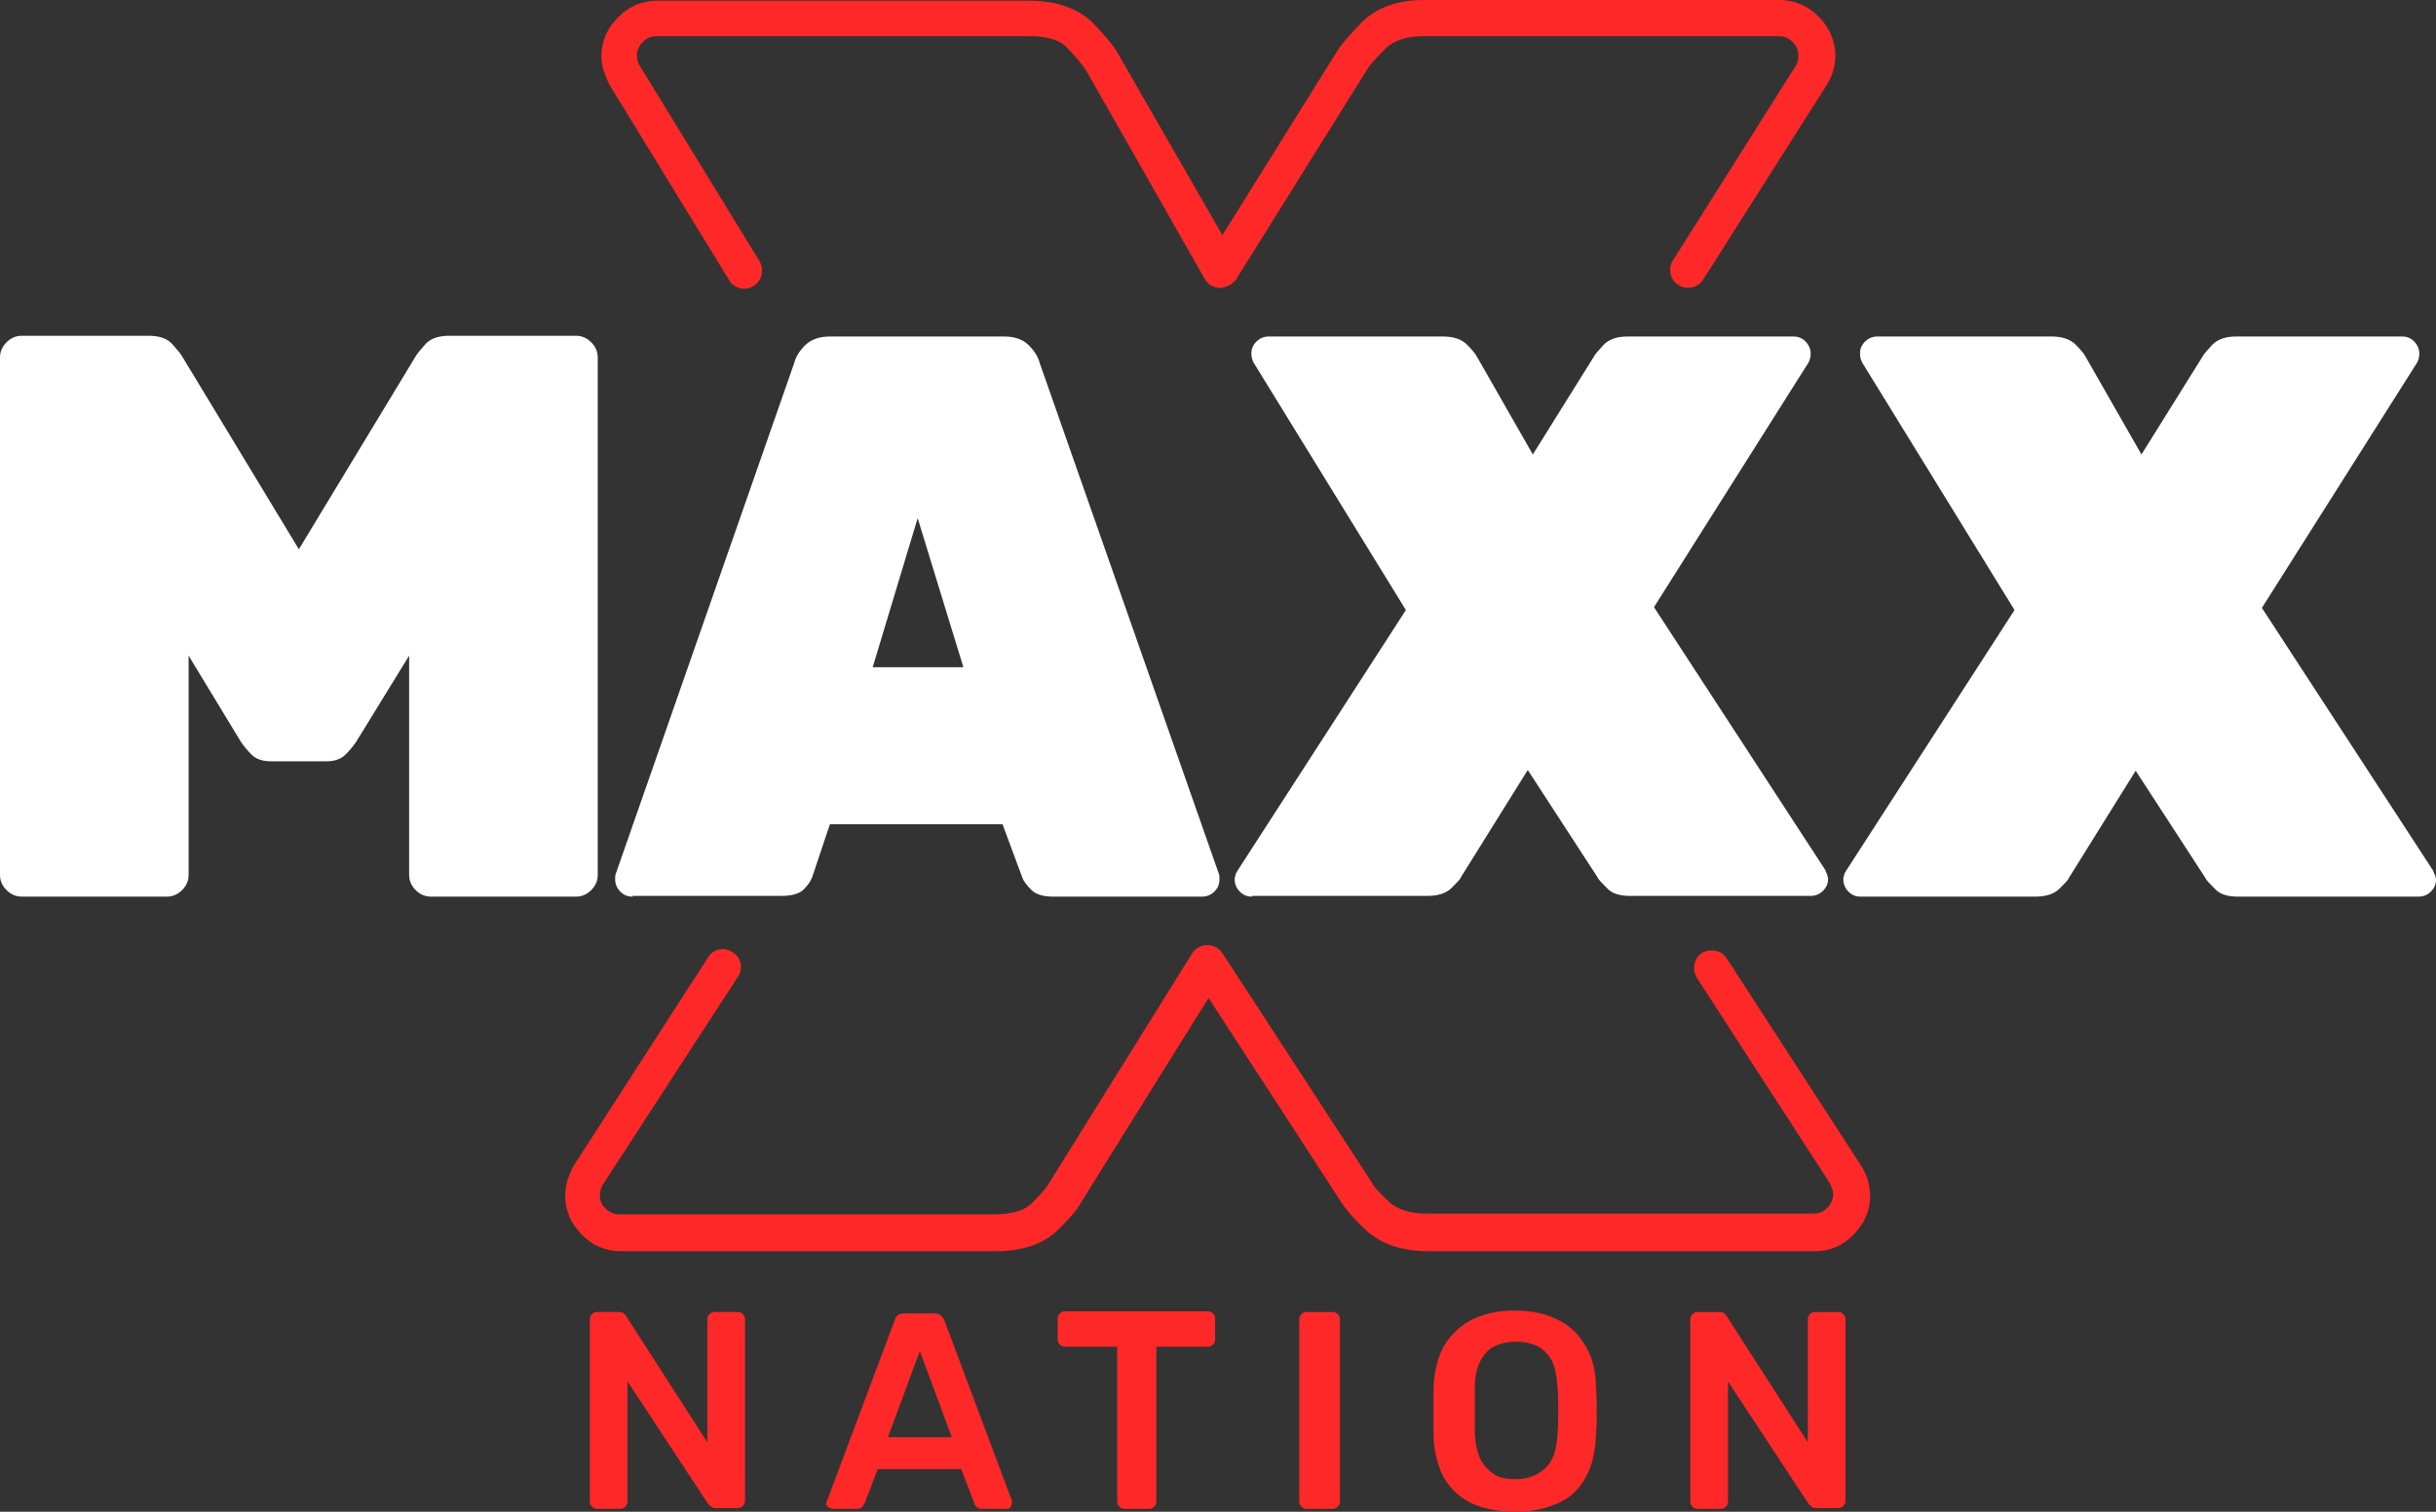
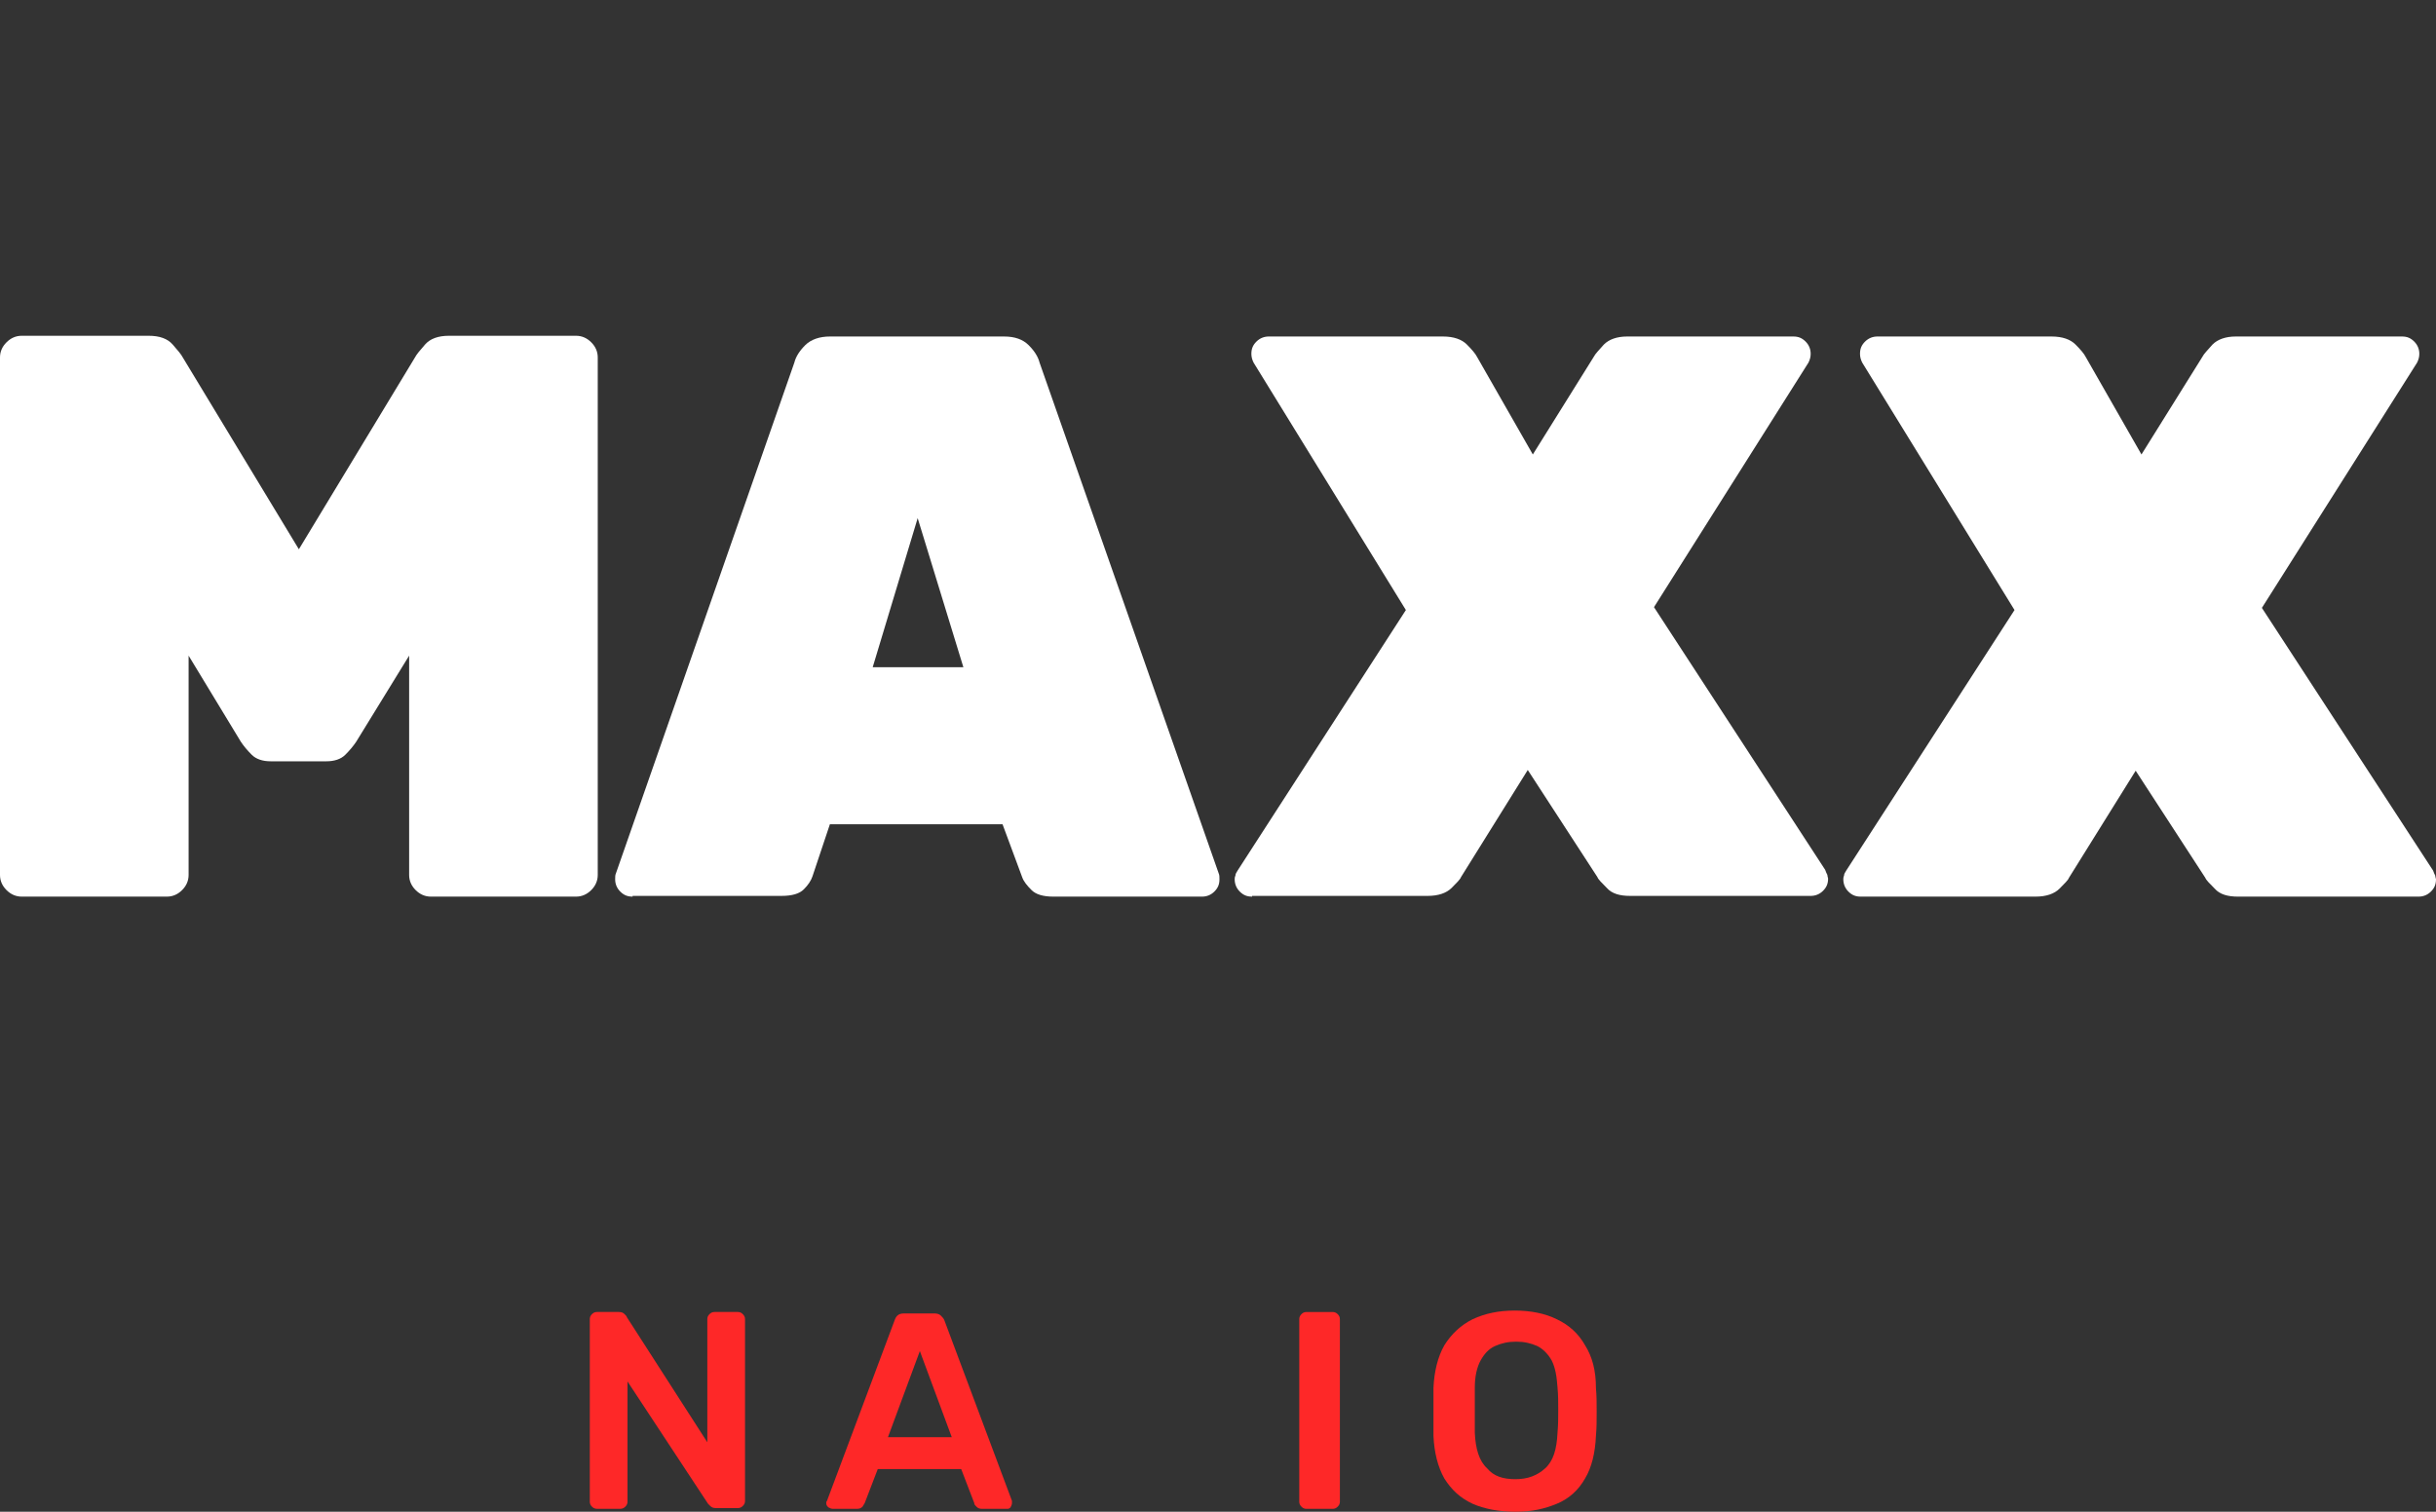
<svg xmlns="http://www.w3.org/2000/svg" width="87" height="54" viewBox="0 0 87 54" fill="none">
  <rect x="0" y="0" width="87" height="54" fill="#333333" stroke="none" />
-   <path d="M64.823 44.694H51.014C50.055 44.694 49.329 44.436 48.785 43.944C48.215 43.402 48.034 43.143 47.93 42.988L43.163 35.647L38.603 42.962C38.526 43.117 38.344 43.376 37.8 43.919C37.282 44.436 36.531 44.694 35.546 44.694H22.178C21.634 44.694 21.141 44.487 20.779 44.1C20.39 43.712 20.183 43.246 20.183 42.704C20.183 42.574 20.209 42.445 20.234 42.29C20.26 42.135 20.338 41.954 20.442 41.721C20.442 41.696 20.468 41.67 20.468 41.67L25.287 34.199C25.468 33.889 25.882 33.811 26.167 34.018C26.478 34.199 26.556 34.613 26.349 34.897L21.53 42.316C21.452 42.445 21.452 42.523 21.452 42.523C21.426 42.6 21.426 42.652 21.426 42.678C21.426 42.885 21.478 43.04 21.634 43.169C21.789 43.324 21.944 43.376 22.126 43.376H35.494C36.142 43.376 36.583 43.246 36.842 42.988C37.334 42.497 37.412 42.342 37.438 42.316C37.438 42.29 37.463 42.29 37.463 42.264L42.567 34.07C42.671 33.889 42.878 33.76 43.111 33.76C43.345 33.76 43.526 33.863 43.656 34.044L48.993 42.238C49.019 42.264 49.019 42.29 49.019 42.29C49.019 42.316 49.122 42.471 49.614 42.936C49.899 43.195 50.34 43.35 50.962 43.35H64.771C64.978 43.35 65.133 43.272 65.263 43.143C65.393 43.014 65.47 42.833 65.47 42.652C65.47 42.626 65.47 42.574 65.444 42.497C65.444 42.497 65.418 42.445 65.367 42.29L60.599 34.923C60.418 34.639 60.496 34.225 60.781 34.044C61.066 33.863 61.48 33.941 61.662 34.225L66.507 41.696C66.532 41.721 66.532 41.747 66.532 41.747C66.636 41.954 66.714 42.135 66.74 42.29C66.766 42.445 66.792 42.574 66.792 42.704C66.792 43.246 66.584 43.712 66.196 44.1C65.833 44.487 65.367 44.694 64.823 44.694ZM26.582 10.314C26.375 10.314 26.142 10.211 26.038 10.004L21.763 3.024C21.763 2.999 21.737 2.999 21.737 2.973C21.582 2.637 21.478 2.326 21.478 2.016C21.478 1.473 21.685 1.008 22.074 0.62C22.437 0.233 22.929 0.026 23.447 0.026H36.764C37.748 0.026 38.526 0.31 39.044 0.827C39.484 1.292 39.743 1.603 39.899 1.861L43.656 8.401L47.749 1.835C47.904 1.577 48.19 1.267 48.63 0.801C49.174 0.258 49.925 0 50.858 0H63.553C64.097 0 64.564 0.207 64.952 0.595C65.341 0.982 65.548 1.473 65.548 1.99C65.548 2.352 65.444 2.688 65.263 2.999L60.833 9.978C60.651 10.288 60.237 10.366 59.952 10.185C59.641 10.004 59.563 9.59 59.745 9.306L64.149 2.326C64.201 2.223 64.227 2.12 64.227 1.99C64.227 1.784 64.149 1.629 64.019 1.499C63.864 1.344 63.709 1.292 63.527 1.292H50.832C50.236 1.292 49.796 1.448 49.511 1.706C49.019 2.197 48.863 2.404 48.811 2.507L44.148 9.978C44.018 10.159 43.811 10.262 43.578 10.288C43.345 10.288 43.137 10.159 43.034 9.978L38.785 2.507C38.733 2.43 38.578 2.197 38.111 1.706C37.852 1.422 37.386 1.292 36.764 1.292H23.447C23.24 1.292 23.084 1.37 22.955 1.499C22.825 1.629 22.747 1.809 22.747 1.99C22.747 2.094 22.773 2.223 22.851 2.352L27.126 9.332C27.307 9.642 27.204 10.03 26.919 10.211C26.815 10.288 26.686 10.314 26.582 10.314Z" fill="#FE2828" />
  <path d="M0.777 32.028C0.57 32.028 0.389 31.95 0.233 31.795C0.078 31.64 0 31.459 0 31.252V12.77C0 12.563 0.078 12.382 0.233 12.227C0.389 12.072 0.57 11.994 0.777 11.994H5.311C5.7 11.994 5.985 12.098 6.166 12.305C6.348 12.511 6.477 12.666 6.529 12.77L10.674 19.62L14.819 12.77C14.871 12.666 15.001 12.511 15.182 12.305C15.364 12.098 15.649 11.994 16.037 11.994H20.571C20.778 11.994 20.96 12.072 21.115 12.227C21.271 12.382 21.348 12.563 21.348 12.77V31.252C21.348 31.459 21.271 31.64 21.115 31.795C20.96 31.95 20.778 32.028 20.571 32.028H15.389C15.182 32.028 15.001 31.95 14.845 31.795C14.69 31.64 14.612 31.459 14.612 31.252V23.42L12.721 26.496C12.617 26.651 12.488 26.806 12.332 26.961C12.177 27.116 11.944 27.194 11.659 27.194H9.664C9.379 27.194 9.146 27.116 8.99 26.961C8.835 26.806 8.705 26.651 8.602 26.496L6.736 23.42V31.252C6.736 31.459 6.658 31.64 6.503 31.795C6.348 31.95 6.166 32.028 5.959 32.028H0.777Z" fill="white" />
  <path d="M22.592 32.028C22.411 32.028 22.281 31.976 22.152 31.847C22.022 31.718 21.97 31.562 21.97 31.407C21.97 31.33 21.97 31.252 21.996 31.201L28.37 12.951C28.421 12.744 28.551 12.537 28.758 12.33C28.965 12.123 29.276 12.02 29.639 12.02H35.857C36.246 12.02 36.531 12.123 36.738 12.33C36.945 12.537 37.075 12.744 37.127 12.951L43.526 31.201C43.552 31.252 43.552 31.33 43.552 31.407C43.552 31.588 43.5 31.718 43.37 31.847C43.241 31.976 43.086 32.028 42.93 32.028H37.619C37.256 32.028 36.997 31.95 36.842 31.795C36.686 31.64 36.557 31.485 36.505 31.33L35.805 29.443H29.639L29.017 31.304C28.965 31.459 28.862 31.614 28.706 31.769C28.551 31.924 28.292 32.002 27.903 32.002H22.592V32.028ZM31.168 23.833H34.406L32.774 18.508L31.168 23.833Z" fill="white" />
  <path d="M44.718 32.028C44.536 32.028 44.407 31.976 44.277 31.847C44.148 31.718 44.096 31.562 44.096 31.407C44.096 31.382 44.096 31.33 44.122 31.278C44.122 31.227 44.148 31.175 44.2 31.097L50.21 21.791L44.77 12.951C44.718 12.847 44.692 12.744 44.692 12.64C44.692 12.46 44.744 12.33 44.873 12.201C45.003 12.072 45.158 12.02 45.314 12.02H51.532C51.92 12.02 52.205 12.123 52.387 12.305C52.568 12.485 52.697 12.64 52.749 12.744L54.744 16.234L56.921 12.744C56.972 12.64 57.102 12.511 57.283 12.305C57.465 12.123 57.75 12.02 58.112 12.02H64.045C64.227 12.02 64.356 12.072 64.486 12.201C64.615 12.33 64.667 12.485 64.667 12.64C64.667 12.744 64.641 12.847 64.589 12.951L59.071 21.688L65.185 31.071C65.211 31.149 65.237 31.201 65.263 31.252C65.263 31.304 65.289 31.356 65.289 31.382C65.289 31.562 65.237 31.692 65.108 31.821C64.978 31.95 64.823 32.002 64.667 32.002H58.216C57.853 32.002 57.568 31.924 57.387 31.718C57.206 31.537 57.076 31.407 57.05 31.33L54.563 27.504L52.179 31.33C52.153 31.407 52.024 31.537 51.843 31.718C51.661 31.898 51.376 32.002 50.988 32.002H44.718V32.028Z" fill="white" />
  <path d="M66.455 32.028C66.273 32.028 66.144 31.976 66.014 31.847C65.885 31.718 65.833 31.562 65.833 31.407C65.833 31.382 65.833 31.33 65.859 31.278C65.859 31.227 65.885 31.175 65.937 31.097L71.947 21.791L66.507 12.951C66.455 12.847 66.429 12.744 66.429 12.64C66.429 12.46 66.481 12.33 66.61 12.201C66.74 12.072 66.895 12.02 67.051 12.02H73.269C73.657 12.02 73.942 12.123 74.124 12.305C74.305 12.485 74.435 12.64 74.486 12.744L76.481 16.234L78.658 12.744C78.709 12.64 78.839 12.511 79.02 12.305C79.202 12.123 79.487 12.02 79.849 12.02H85.782C85.964 12.02 86.093 12.072 86.223 12.201C86.352 12.33 86.404 12.485 86.404 12.64C86.404 12.744 86.378 12.847 86.326 12.951L80.782 21.714L86.896 31.097C86.922 31.175 86.948 31.227 86.974 31.278C86.974 31.33 87 31.382 87 31.407C87 31.588 86.948 31.718 86.819 31.847C86.689 31.976 86.534 32.028 86.378 32.028H79.927C79.564 32.028 79.279 31.95 79.098 31.743C78.917 31.562 78.787 31.433 78.761 31.356L76.274 27.53L73.891 31.356C73.865 31.433 73.735 31.562 73.554 31.743C73.372 31.924 73.087 32.028 72.699 32.028H66.455Z" fill="white" />
  <path d="M21.323 53.896C21.245 53.896 21.193 53.87 21.141 53.819C21.089 53.767 21.064 53.715 21.064 53.638V47.123C21.064 47.046 21.089 46.994 21.141 46.943C21.193 46.891 21.245 46.865 21.323 46.865H22.1C22.203 46.865 22.255 46.891 22.307 46.943C22.359 46.994 22.385 47.02 22.385 47.046L25.261 51.518V47.123C25.261 47.046 25.287 46.994 25.338 46.943C25.39 46.891 25.442 46.865 25.52 46.865H26.349C26.427 46.865 26.478 46.891 26.53 46.943C26.582 46.994 26.608 47.046 26.608 47.123V53.612C26.608 53.689 26.582 53.741 26.53 53.793C26.478 53.844 26.427 53.87 26.349 53.87H25.572C25.468 53.87 25.416 53.844 25.364 53.793C25.312 53.741 25.287 53.715 25.287 53.715L22.411 49.347V53.638C22.411 53.715 22.385 53.767 22.333 53.819C22.281 53.87 22.229 53.896 22.152 53.896H21.323Z" fill="#FE2828" />
  <path d="M29.743 53.897C29.691 53.897 29.639 53.871 29.587 53.845C29.535 53.793 29.509 53.767 29.509 53.69C29.509 53.664 29.509 53.638 29.535 53.612L31.945 47.176C31.971 47.098 31.997 47.047 32.048 46.995C32.1 46.943 32.178 46.917 32.282 46.917H33.37C33.474 46.917 33.551 46.943 33.603 46.995C33.655 47.047 33.707 47.098 33.733 47.176L36.142 53.612C36.142 53.638 36.142 53.664 36.142 53.69C36.142 53.742 36.116 53.793 36.09 53.845C36.038 53.897 36.013 53.897 35.961 53.897H35.08C34.976 53.897 34.924 53.871 34.873 53.819C34.821 53.767 34.795 53.742 34.795 53.69L34.328 52.475H31.349L30.883 53.69C30.857 53.742 30.831 53.767 30.805 53.819C30.753 53.871 30.701 53.897 30.598 53.897H29.743ZM31.712 51.338H33.992L32.852 48.261L31.712 51.338Z" fill="#FE2828" />
-   <path d="M40.158 53.897C40.08 53.897 40.028 53.871 39.977 53.819C39.925 53.767 39.899 53.716 39.899 53.638V48.106H38.033C37.956 48.106 37.904 48.08 37.852 48.029C37.8 47.977 37.774 47.925 37.774 47.848V47.098C37.774 47.021 37.8 46.969 37.852 46.917C37.904 46.865 37.956 46.84 38.033 46.84H43.137C43.215 46.84 43.267 46.865 43.319 46.917C43.371 46.969 43.397 47.021 43.397 47.098V47.848C43.397 47.925 43.371 47.977 43.319 48.029C43.267 48.08 43.215 48.106 43.137 48.106H41.298V53.638C41.298 53.716 41.272 53.767 41.22 53.819C41.168 53.871 41.117 53.897 41.039 53.897H40.158Z" fill="#FE2828" />
  <path d="M46.661 53.897C46.583 53.897 46.531 53.871 46.48 53.819C46.428 53.767 46.402 53.716 46.402 53.638V47.124C46.402 47.047 46.428 46.995 46.48 46.943C46.531 46.891 46.583 46.866 46.661 46.866H47.594C47.671 46.866 47.723 46.891 47.775 46.943C47.827 46.995 47.853 47.047 47.853 47.124V53.638C47.853 53.716 47.827 53.767 47.775 53.819C47.723 53.871 47.671 53.897 47.594 53.897H46.661Z" fill="#FE2828" />
  <path d="M54.123 54C53.527 54 53.008 53.897 52.594 53.716C52.153 53.509 51.843 53.224 51.583 52.811C51.35 52.397 51.221 51.88 51.195 51.286C51.195 51.001 51.195 50.717 51.195 50.433C51.195 50.148 51.195 49.864 51.195 49.58C51.221 48.985 51.35 48.468 51.583 48.055C51.843 47.641 52.179 47.331 52.594 47.124C53.034 46.917 53.527 46.814 54.097 46.814C54.666 46.814 55.185 46.917 55.599 47.124C56.04 47.331 56.377 47.641 56.61 48.055C56.869 48.468 56.998 48.959 56.998 49.58C57.024 49.864 57.024 50.148 57.024 50.433C57.024 50.717 57.024 51.001 56.998 51.286C56.972 51.906 56.843 52.423 56.61 52.811C56.377 53.224 56.04 53.535 55.599 53.716C55.159 53.897 54.718 54 54.123 54ZM54.123 52.837C54.563 52.837 54.9 52.708 55.185 52.449C55.47 52.191 55.599 51.777 55.625 51.182C55.651 50.898 55.651 50.614 55.651 50.355C55.651 50.097 55.651 49.838 55.625 49.554C55.599 49.166 55.547 48.856 55.418 48.597C55.288 48.365 55.107 48.184 54.9 48.08C54.666 47.977 54.433 47.925 54.148 47.925C53.863 47.925 53.63 47.977 53.397 48.08C53.164 48.184 53.008 48.365 52.879 48.597C52.749 48.83 52.672 49.166 52.672 49.554C52.672 49.838 52.672 50.097 52.672 50.355C52.672 50.614 52.672 50.872 52.672 51.182C52.697 51.751 52.827 52.191 53.112 52.449C53.345 52.733 53.682 52.837 54.123 52.837Z" fill="#FE2828" />
-   <path d="M60.626 53.897C60.548 53.897 60.496 53.871 60.444 53.819C60.392 53.767 60.367 53.716 60.367 53.638V47.124C60.367 47.047 60.392 46.995 60.444 46.943C60.496 46.891 60.548 46.866 60.626 46.866H61.403C61.506 46.866 61.558 46.891 61.61 46.943C61.662 46.995 61.688 47.021 61.688 47.047L64.564 51.519V47.124C64.564 47.047 64.59 46.995 64.641 46.943C64.693 46.891 64.745 46.866 64.823 46.866H65.652C65.73 46.866 65.781 46.891 65.833 46.943C65.885 46.995 65.911 47.047 65.911 47.124V53.612C65.911 53.69 65.885 53.742 65.833 53.793C65.781 53.845 65.73 53.871 65.652 53.871H64.874C64.771 53.871 64.719 53.845 64.667 53.793C64.615 53.742 64.59 53.716 64.59 53.716L61.714 49.347V53.638C61.714 53.716 61.688 53.767 61.636 53.819C61.584 53.871 61.532 53.897 61.455 53.897H60.626Z" fill="#FE2828" />
</svg>